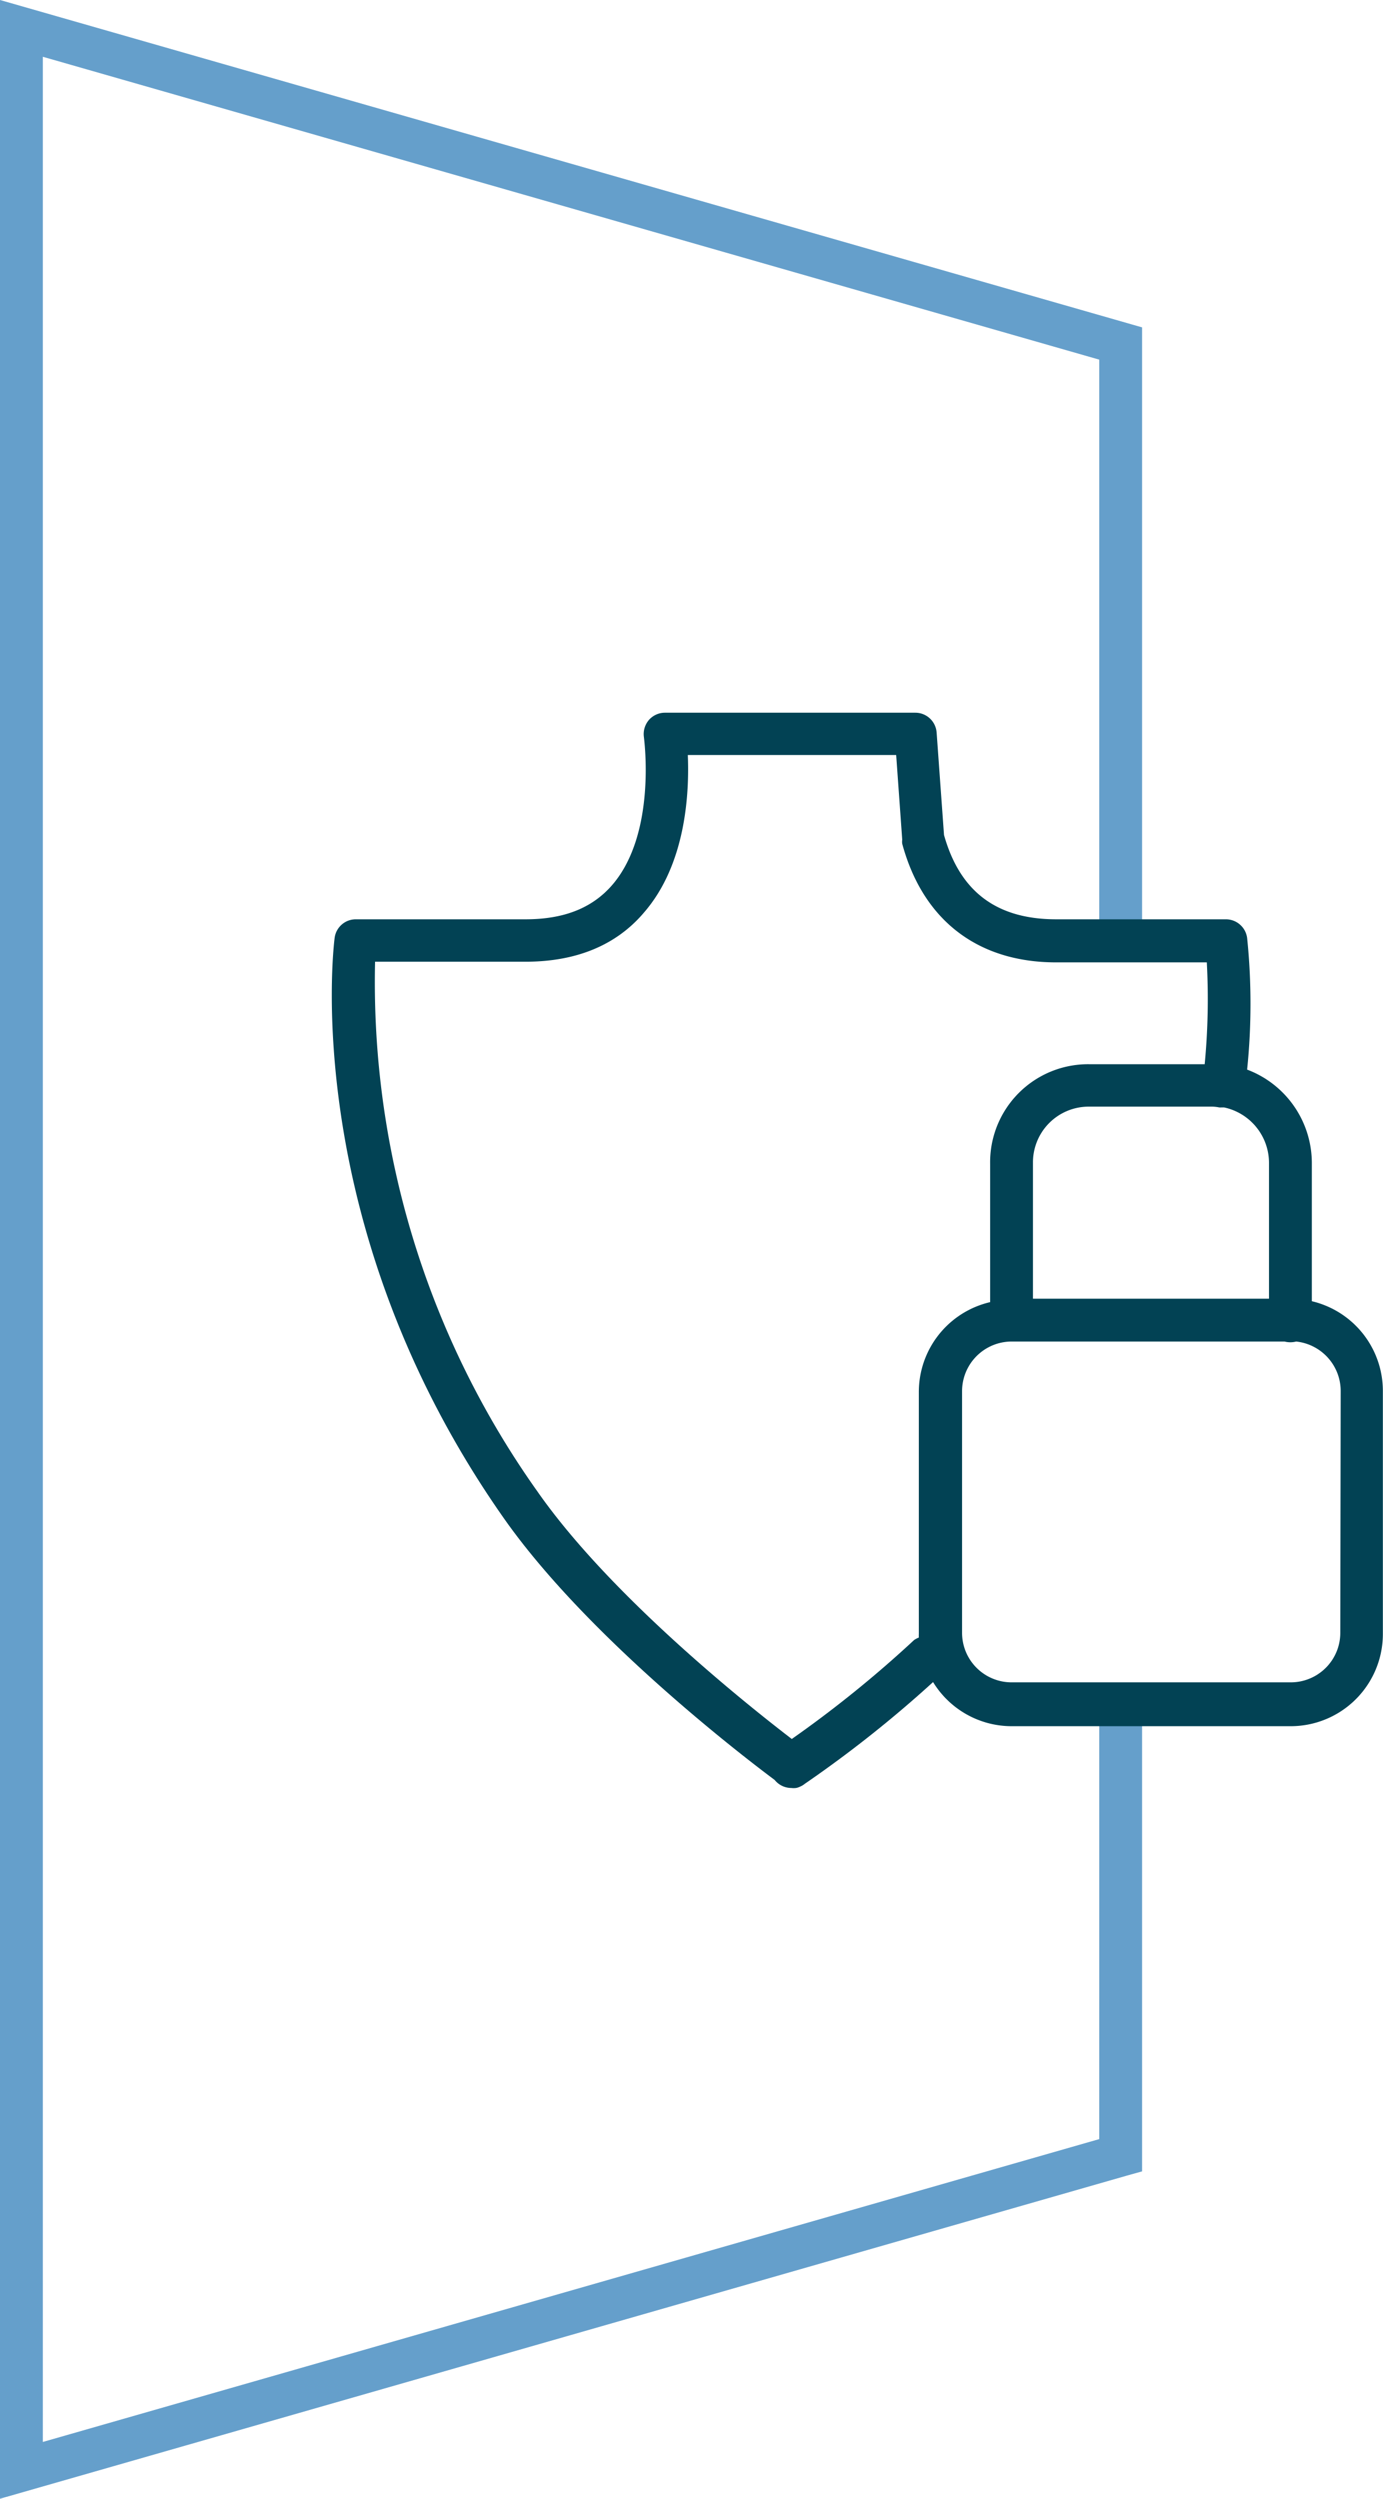
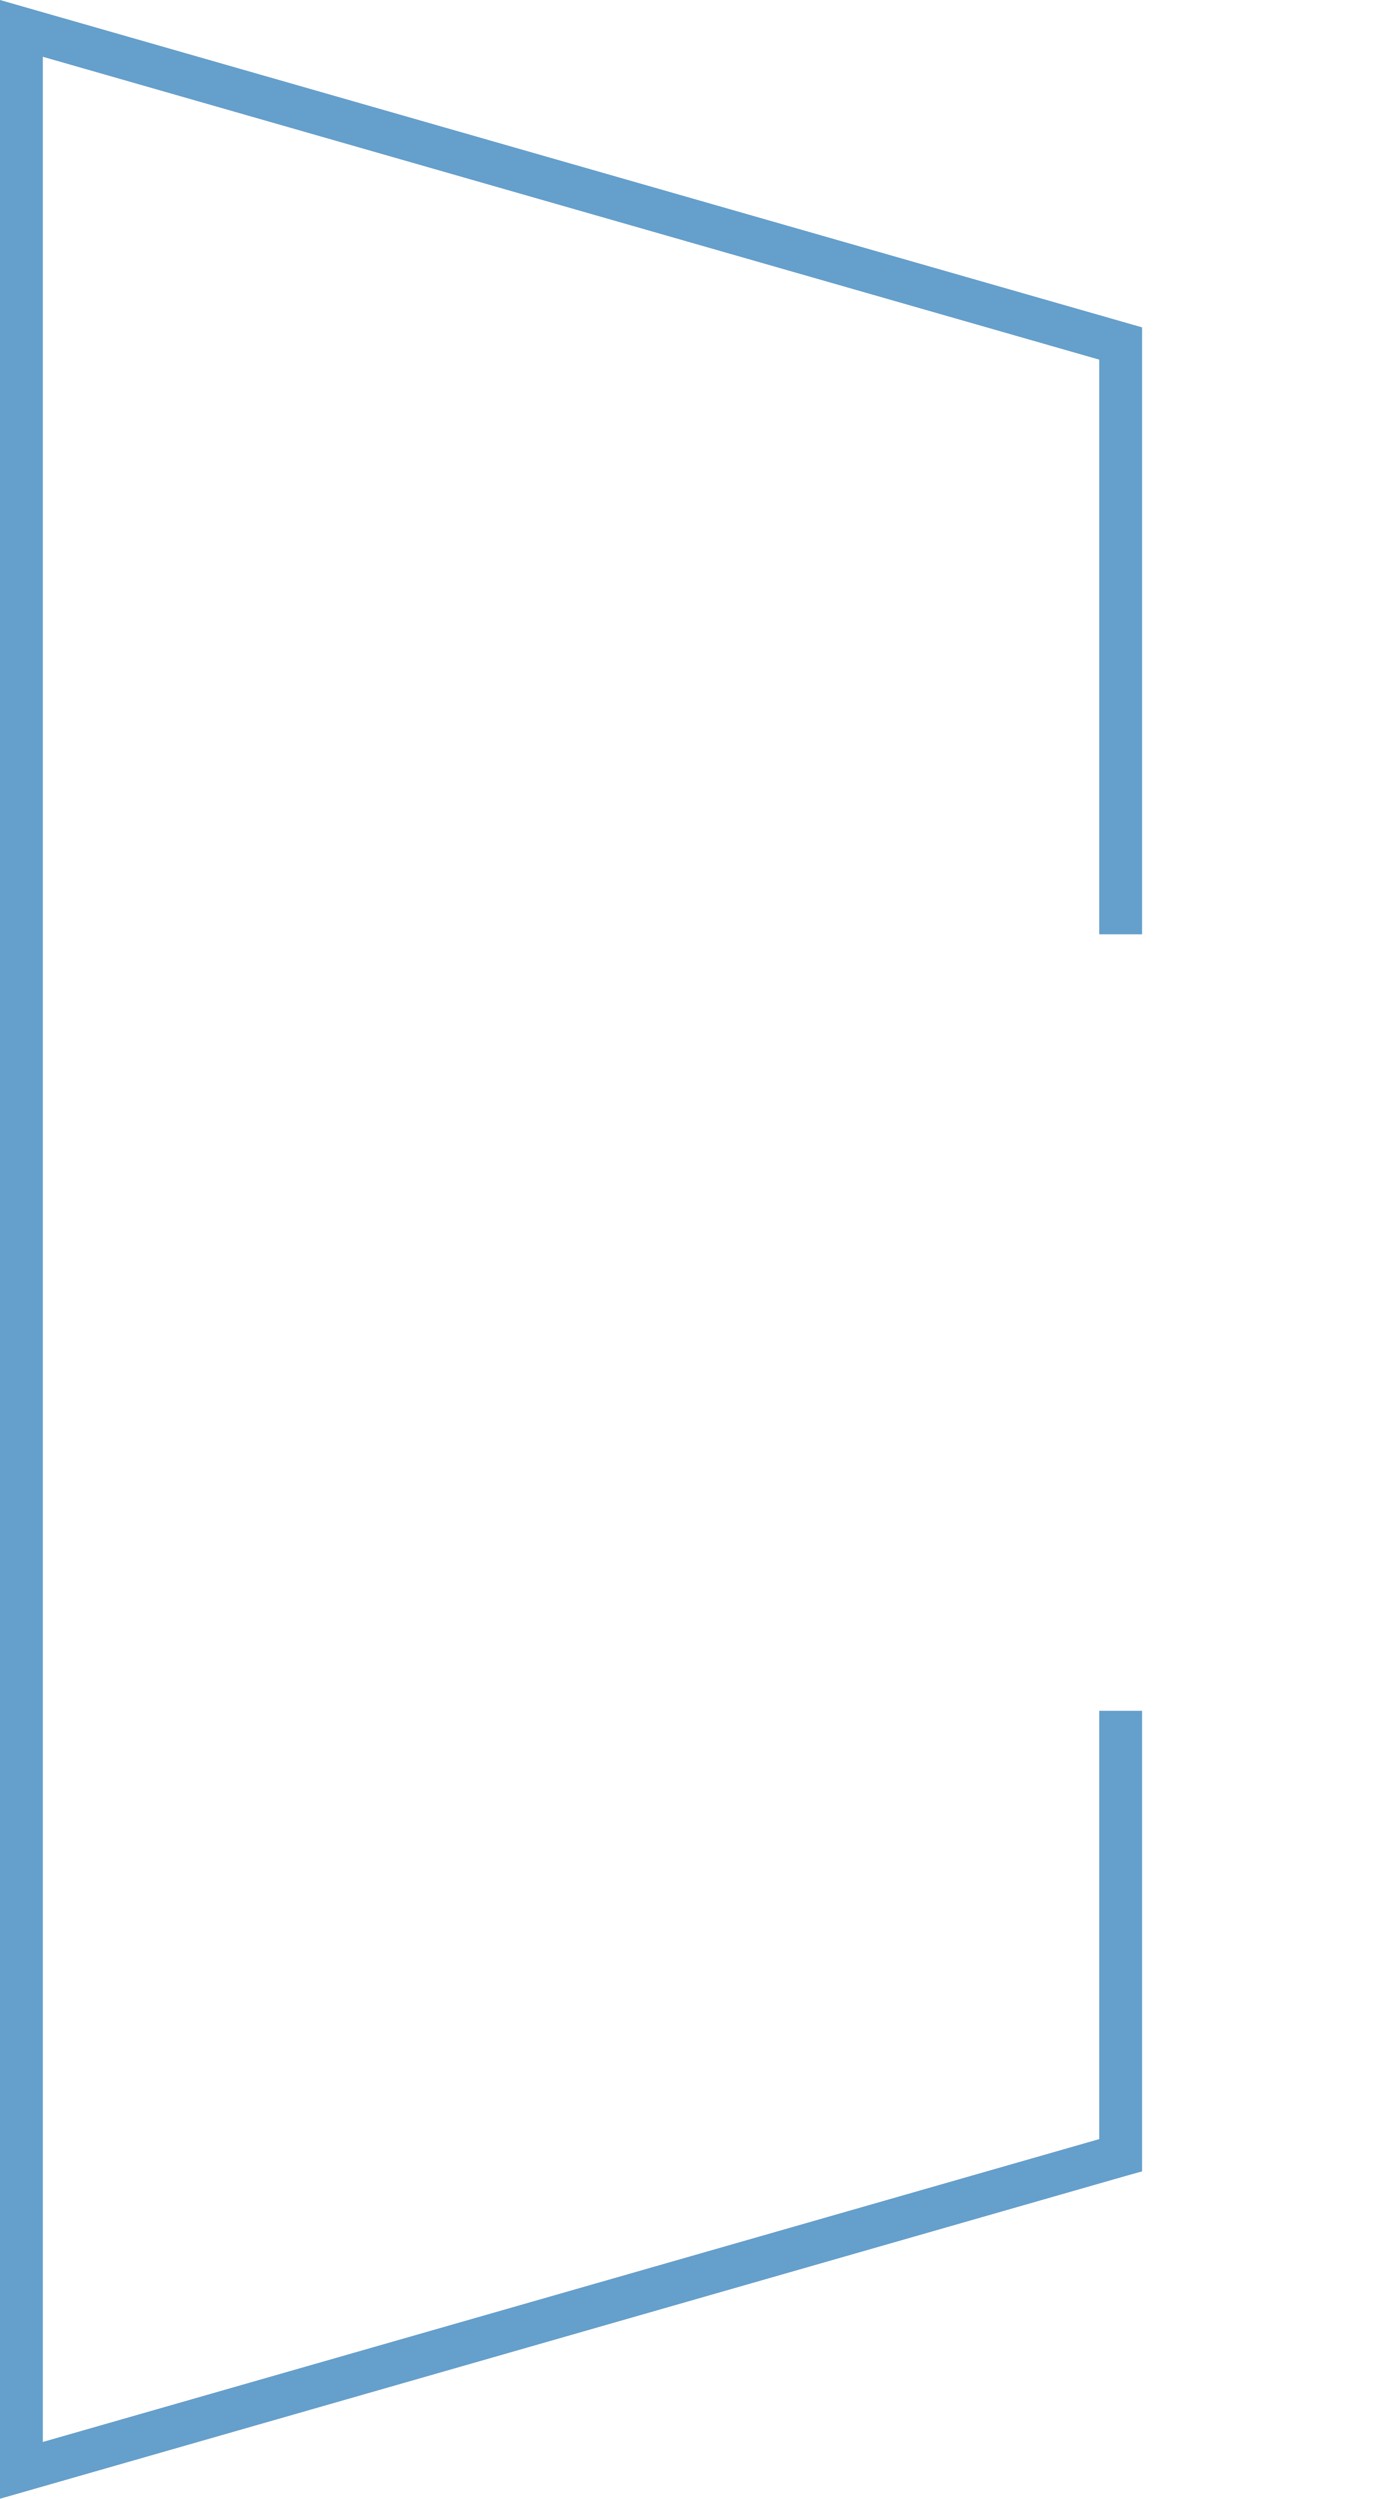
<svg xmlns="http://www.w3.org/2000/svg" viewBox="0 0 104.94 189.67">
  <defs>
    <style>.cls-1{fill:#659fcb;}.cls-2{fill:#024254;}</style>
  </defs>
  <title>Recurso 57</title>
  <g id="Capa_2" data-name="Capa 2">
    <g id="Capa_1-2" data-name="Capa 1">
      <polygon class="cls-1" points="0 189.67 0 0 86.66 24.85 86.66 70.92 83.41 70.92 83.41 27.3 3.25 4.31 3.25 185.36 83.41 162.37 83.41 129.86 86.66 129.86 86.66 164.82 85.48 165.15 0 189.67" />
-       <path class="cls-2" d="M99.54,98.77V88.27a7.58,7.58,0,0,0-4.91-7.08,49,49,0,0,0,0-10,1.63,1.63,0,0,0-1.61-1.41H80.14c-4.51,0-7.3-2.09-8.51-6.4l-.56-7.77a1.62,1.62,0,0,0-1.61-1.51h-19a1.62,1.62,0,0,0-1.23.56,1.65,1.65,0,0,0-.37,1.3c0,.07,1,7.26-2.4,11.21-1.52,1.76-3.67,2.61-6.58,2.61H27a1.62,1.62,0,0,0-1.61,1.42c-.11.88-2.61,22,12.81,44,6.37,9.1,18.34,18.24,20.58,19.91a1.63,1.63,0,0,0,1.26.61,1.47,1.47,0,0,0,.36,0,1.12,1.12,0,0,0,.26-.08l.15-.07a1.45,1.45,0,0,0,.26-.17,90.68,90.68,0,0,0,9.73-7.72,7,7,0,0,0,6,3.35H97.93a7,7,0,0,0,7-7V105.61A7,7,0,0,0,99.54,98.77Zm-3.25-10.5V98.58H78.38V88.27A4.23,4.23,0,0,1,82.61,84H92a3,3,0,0,1,.51.06,1.13,1.13,0,0,0,.18,0h.19A4.31,4.31,0,0,1,96.29,88.27ZM69.37,124.48A87.39,87.39,0,0,1,60.08,132c-3.17-2.43-13.68-10.76-19.26-18.73A66.76,66.76,0,0,1,28.46,73H39.88c3.86,0,6.9-1.26,9-3.75,3.19-3.69,3.43-9.11,3.31-11.94H68l.46,6.43a1.06,1.06,0,0,0,0,.31c1.56,5.77,5.7,9,11.68,9H91.57a52.07,52.07,0,0,1-.16,7.73h-8.8a7.44,7.44,0,0,0-7.48,7.56v10.5a7,7,0,0,0-5.41,6.84v18.33a2.64,2.64,0,0,0,0,.29A1.85,1.85,0,0,0,69.37,124.48Zm32.33-.54a3.76,3.76,0,0,1-3.77,3.76H76.74A3.76,3.76,0,0,1,73,123.94V105.61a3.77,3.77,0,0,1,3.77-3.78h20.7a1.75,1.75,0,0,0,.88,0,3.78,3.78,0,0,1,3.38,3.76Z" />
    </g>
  </g>
</svg>